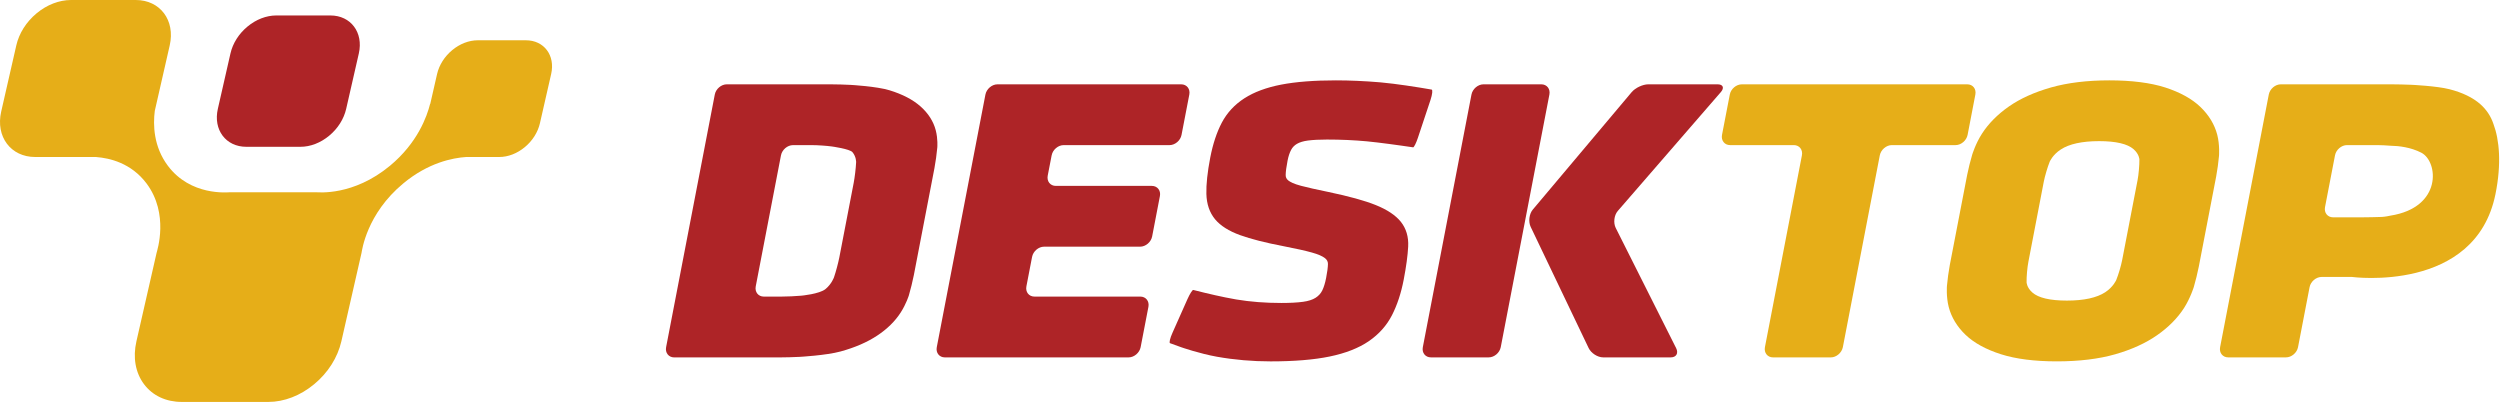
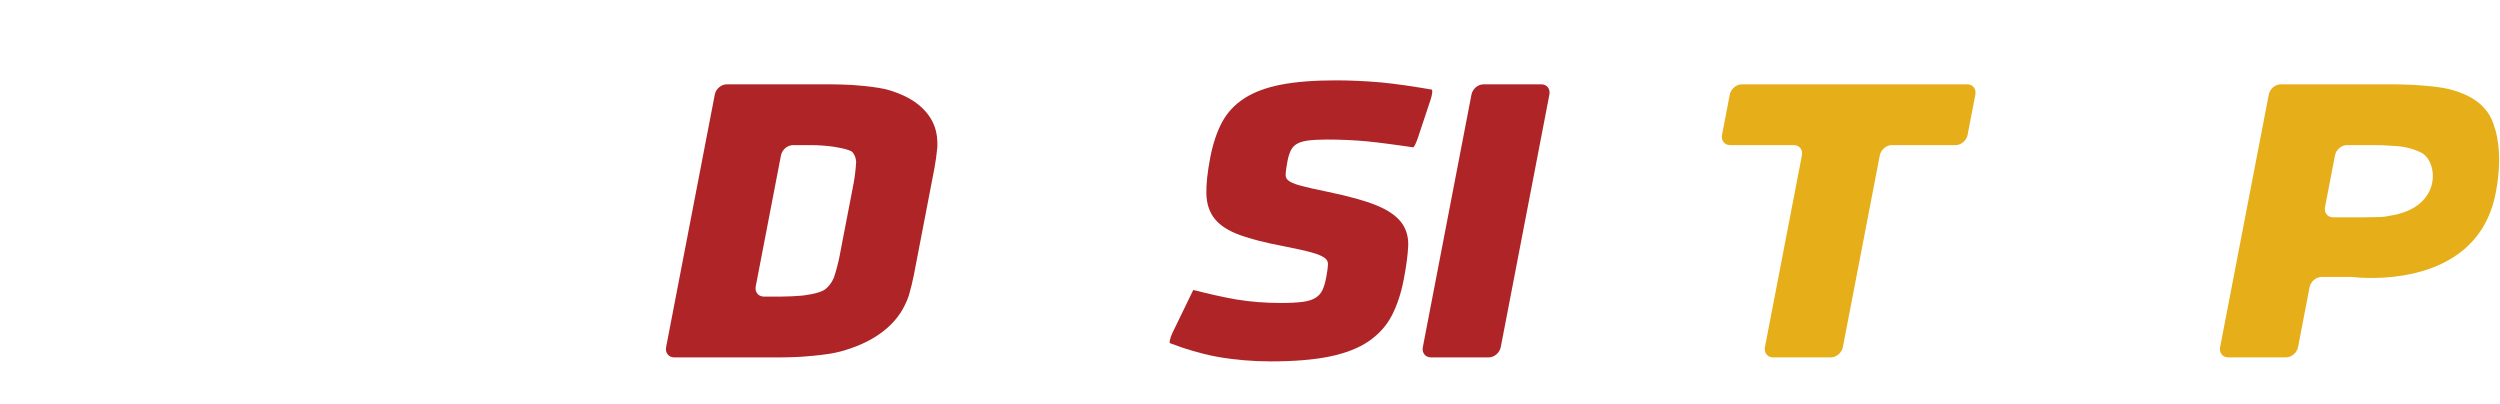
<svg xmlns="http://www.w3.org/2000/svg" width="1002" height="162" viewBox="0 0 1002 162" fill="none">
  <path fill-rule="evenodd" clip-rule="evenodd" d="M594.586 33.795C592.372 33.795 590.204 35.641 589.768 37.888L570.269 139.144C569.833 141.4 571.28 143.236 573.506 143.236H596.687C598.897 143.236 601.065 141.4 601.501 139.144L620.999 37.888C621.436 35.641 619.989 33.795 617.766 33.795H594.586Z" fill="#AE2427" />
  <path fill-rule="evenodd" clip-rule="evenodd" d="M375.041 52.193C374.102 48.603 372.034 45.391 368.927 42.64C365.9 39.957 361.723 37.776 356.519 36.183C351.378 34.598 340.941 34.023 340.941 34.023C338.727 33.897 335.117 33.797 332.902 33.797H291.292C289.078 33.797 286.91 35.642 286.487 37.902L266.976 139.141C266.539 141.401 267.999 143.25 270.209 143.25H312.418C314.632 143.25 318.255 143.145 320.457 143.032C320.457 143.032 331.183 142.445 336.895 140.872C342.627 139.304 347.55 137.17 351.542 134.532C355.576 131.882 358.754 128.75 361.014 125.231C363.262 121.722 364.281 118.359 364.281 118.359C364.935 116.157 365.832 112.522 366.269 110.261L374.525 67.389C374.961 65.141 375.477 61.414 375.67 59.12C375.67 59.12 375.972 55.715 375.041 52.193ZM330.86 115.859C328.395 117.855 321.17 118.51 321.17 118.51C318.956 118.715 315.354 118.874 313.14 118.874H306.133C303.918 118.874 302.463 117.029 302.899 114.782L313.014 62.265C313.45 60.005 315.618 58.168 317.832 58.168H325.434C327.648 58.168 331.25 58.407 333.439 58.709C333.439 58.709 340.576 59.694 341.666 60.99C343.226 62.848 343.134 65.037 343.134 65.037C343.029 67.343 342.593 71.071 342.157 73.318L336.412 103.116C335.976 105.364 335.012 108.978 334.265 111.146C334.265 111.146 333.326 113.842 330.86 115.859Z" fill="#AE2427" />
-   <path fill-rule="evenodd" clip-rule="evenodd" d="M456.961 98.869C459.188 98.869 461.343 97.024 461.779 94.776L464.887 78.603C465.335 76.355 463.876 74.506 461.662 74.506H423.159C420.949 74.506 419.49 72.661 419.926 70.4L421.499 62.27C421.935 60.01 424.09 58.164 426.304 58.164H468.753C470.967 58.164 473.135 56.319 473.558 54.068L476.678 37.898C477.114 35.651 475.655 33.801 473.441 33.801H399.773C397.563 33.801 395.395 35.651 394.959 37.898L375.46 139.15C375.024 141.397 376.471 143.242 378.681 143.242H452.349C454.563 143.242 456.731 141.397 457.167 139.15L460.287 122.976C460.723 120.728 459.268 118.871 457.054 118.871H414.605C412.391 118.871 410.944 117.038 411.38 114.778L413.653 102.974C414.089 100.714 416.244 98.869 418.458 98.869H456.961Z" fill="#AE2427" />
-   <path fill-rule="evenodd" clip-rule="evenodd" d="M573.804 35.904C573.322 35.812 571.154 35.447 568.965 35.091C568.965 35.091 559.547 33.552 553.228 33.002C546.921 32.474 540.945 32.21 535.427 32.21C526.747 32.21 519.383 32.784 513.534 33.908C507.592 35.057 502.614 36.902 498.761 39.389C494.836 41.913 491.796 45.197 489.712 49.138C487.682 52.992 486.122 57.709 485.066 63.156C483.942 69.006 483.413 73.904 483.518 77.711C483.619 81.783 484.789 85.201 486.99 87.872C489.15 90.476 492.521 92.61 497.016 94.237C501.34 95.797 507.215 97.298 514.494 98.686C519.371 99.63 523.178 100.477 525.803 101.211C528.282 101.898 530.047 102.67 531.079 103.492C531.884 104.146 532.248 104.88 532.24 105.811C532.215 107.152 531.976 109.023 531.515 111.363C531.116 113.438 530.588 115.157 529.946 116.453C529.347 117.648 528.479 118.588 527.284 119.355C526.047 120.135 524.361 120.684 522.26 120.961C520.025 121.271 517.098 121.431 513.542 121.431C507.156 121.431 501.076 120.961 495.478 120.022C489.838 119.07 482.793 117.338 482.793 117.338C480.637 116.81 478.595 116.306 478.264 116.214C477.933 116.122 476.897 117.749 475.958 119.837L469.903 133.44C468.963 135.528 468.54 137.374 468.93 137.545C469.328 137.717 471.383 138.464 473.471 139.185C473.471 139.185 480.797 141.743 487.783 142.984C494.744 144.221 501.973 144.842 509.265 144.842C518.704 144.842 526.663 144.188 532.928 142.892C539.268 141.584 544.547 139.521 548.581 136.766C552.666 133.969 555.811 130.446 557.932 126.282C559.996 122.236 561.568 117.476 562.6 112.13C563.606 106.876 564.214 102.406 564.398 98.825C564.596 94.916 563.598 91.579 561.438 88.87C559.362 86.291 556.004 84.043 551.416 82.194C547.013 80.416 540.602 78.651 532.366 76.931C527.607 75.954 524.038 75.153 521.468 74.474C518.474 73.686 517.052 72.881 516.377 72.352C515.618 71.744 515.287 71.057 515.299 70.117C515.32 68.801 515.572 66.872 516.054 64.406C516.389 62.662 516.872 61.207 517.48 60.07C518.016 59.051 518.784 58.259 519.82 57.651C520.918 57.009 522.411 56.56 524.256 56.321C526.24 56.066 528.797 55.931 531.838 55.931C537.402 55.931 542.769 56.17 547.801 56.64C552.825 57.11 561.773 58.385 561.773 58.385C563.962 58.695 566.038 58.992 566.374 59.051C566.717 59.097 567.59 57.365 568.311 55.185L573.355 40.022C574.081 37.854 574.286 35.996 573.804 35.904Z" fill="#AE2427" />
-   <path fill-rule="evenodd" clip-rule="evenodd" d="M689.721 36.903C691.201 35.192 690.606 33.796 688.392 33.796H660.645C658.43 33.796 655.428 35.205 653.969 36.936L614.342 84.006C612.887 85.738 612.51 88.837 613.483 90.9L636.722 139.496C637.707 141.551 640.324 143.236 642.534 143.236H669.639C671.853 143.236 672.826 141.572 671.794 139.529L647.582 91.349C646.563 89.306 646.928 86.245 648.421 84.534L689.721 36.903Z" fill="#AE2427" />
+   <path fill-rule="evenodd" clip-rule="evenodd" d="M573.804 35.904C573.322 35.812 571.154 35.447 568.965 35.091C568.965 35.091 559.547 33.552 553.228 33.002C546.921 32.474 540.945 32.21 535.427 32.21C526.747 32.21 519.383 32.784 513.534 33.908C507.592 35.057 502.614 36.902 498.761 39.389C494.836 41.913 491.796 45.197 489.712 49.138C487.682 52.992 486.122 57.709 485.066 63.156C483.942 69.006 483.413 73.904 483.518 77.711C483.619 81.783 484.789 85.201 486.99 87.872C489.15 90.476 492.521 92.61 497.016 94.237C501.34 95.797 507.215 97.298 514.494 98.686C519.371 99.63 523.178 100.477 525.803 101.211C528.282 101.898 530.047 102.67 531.079 103.492C531.884 104.146 532.248 104.88 532.24 105.811C532.215 107.152 531.976 109.023 531.515 111.363C531.116 113.438 530.588 115.157 529.946 116.453C529.347 117.648 528.479 118.588 527.284 119.355C526.047 120.135 524.361 120.684 522.26 120.961C520.025 121.271 517.098 121.431 513.542 121.431C507.156 121.431 501.076 120.961 495.478 120.022C489.838 119.07 482.793 117.338 482.793 117.338C480.637 116.81 478.595 116.306 478.264 116.214L469.903 133.44C468.963 135.528 468.54 137.374 468.93 137.545C469.328 137.717 471.383 138.464 473.471 139.185C473.471 139.185 480.797 141.743 487.783 142.984C494.744 144.221 501.973 144.842 509.265 144.842C518.704 144.842 526.663 144.188 532.928 142.892C539.268 141.584 544.547 139.521 548.581 136.766C552.666 133.969 555.811 130.446 557.932 126.282C559.996 122.236 561.568 117.476 562.6 112.13C563.606 106.876 564.214 102.406 564.398 98.825C564.596 94.916 563.598 91.579 561.438 88.87C559.362 86.291 556.004 84.043 551.416 82.194C547.013 80.416 540.602 78.651 532.366 76.931C527.607 75.954 524.038 75.153 521.468 74.474C518.474 73.686 517.052 72.881 516.377 72.352C515.618 71.744 515.287 71.057 515.299 70.117C515.32 68.801 515.572 66.872 516.054 64.406C516.389 62.662 516.872 61.207 517.48 60.07C518.016 59.051 518.784 58.259 519.82 57.651C520.918 57.009 522.411 56.56 524.256 56.321C526.24 56.066 528.797 55.931 531.838 55.931C537.402 55.931 542.769 56.17 547.801 56.64C552.825 57.11 561.773 58.385 561.773 58.385C563.962 58.695 566.038 58.992 566.374 59.051C566.717 59.097 567.59 57.365 568.311 55.185L573.355 40.022C574.081 37.854 574.286 35.996 573.804 35.904Z" fill="#AE2427" />
  <path fill-rule="evenodd" clip-rule="evenodd" d="M791.722 37.894C792.158 35.634 790.703 33.801 788.497 33.801H698.119C695.896 33.801 693.737 35.634 693.301 37.894L690.181 54.068C689.758 56.315 691.204 58.16 693.418 58.16H718.972C721.186 58.16 722.641 60.005 722.205 62.266L707.386 139.133C706.95 141.393 708.409 143.242 710.623 143.242H733.812C736.014 143.242 738.182 141.393 738.618 139.133L753.424 62.266C753.86 60.005 756.028 58.16 758.242 58.16H783.796C786.01 58.16 788.178 56.315 788.614 54.068L791.722 37.894Z" fill="#E6AE18" />
-   <path fill-rule="evenodd" clip-rule="evenodd" d="M888.678 54.034C887.6 49.883 885.319 46.109 881.897 42.838C878.526 39.605 873.792 36.993 867.837 35.064C861.942 33.173 854.398 32.208 845.403 32.208C836.56 32.208 828.706 33.16 822.042 35.051C815.354 36.955 809.676 39.526 805.148 42.691C800.594 45.87 796.971 49.539 794.375 53.577C791.771 57.603 790.442 62.039 790.442 62.039C789.779 64.233 788.869 67.876 788.437 70.124L781.464 106.3C781.036 108.56 780.52 112.275 780.336 114.569C780.336 114.569 779.984 118.917 781.036 123.01C782.114 127.165 784.387 130.935 787.804 134.206C791.188 137.439 795.948 140.056 801.982 141.98C807.932 143.876 815.446 144.836 824.311 144.836C833.28 144.836 841.172 143.884 847.777 141.993C854.385 140.102 860.029 137.519 864.558 134.353C869.125 131.178 872.735 127.509 875.352 123.471C877.931 119.433 879.285 115.005 879.285 115.005C879.939 112.816 880.832 109.168 881.268 106.92L888.242 70.745C888.678 68.484 889.194 64.769 889.378 62.475C889.378 62.475 889.735 58.14 888.678 54.034ZM828.408 120.477C821.661 120.477 817.019 119.387 814.587 117.252C812.28 115.235 812.255 113.126 812.255 113.126C812.213 110.82 812.545 107.092 812.993 104.844L819.149 72.82C819.585 70.573 820.654 66.983 821.501 64.861C821.501 64.861 822.625 62.098 825.951 59.918C829.335 57.703 834.509 56.567 841.311 56.567C848.041 56.567 852.7 57.657 855.132 59.792C857.434 61.809 857.472 63.922 857.472 63.922C857.493 66.228 857.17 69.952 856.738 72.204L850.565 104.224C850.129 106.484 849.072 110.061 848.213 112.174C848.213 112.174 847.089 114.95 843.776 117.127C840.38 119.353 835.209 120.477 828.408 120.477Z" fill="#E6AE18" />
  <path fill-rule="evenodd" clip-rule="evenodd" d="M999.375 49.692C998.344 46.606 996.578 43.935 994.113 41.754C991.106 39.104 986.942 37.087 981.726 35.758C976.631 34.45 966.424 33.98 966.424 33.98C964.223 33.888 960.596 33.795 958.382 33.795H914.147C911.92 33.795 909.765 35.641 909.329 37.892L889.821 139.144C889.385 141.391 890.84 143.236 893.054 143.236H916.235C918.449 143.236 920.617 141.391 921.049 139.144L925.682 115.091C926.119 112.843 928.286 110.998 930.501 110.998H942.615C942.615 110.998 992.117 117.624 1000.18 77.817C1002.65 65.61 1001.76 56.024 999.375 49.692ZM958.004 86.442C956.101 86.874 954.658 86.945 954.658 86.945C952.444 87.025 948.817 87.105 946.615 87.105H935.101C932.887 87.105 931.431 85.26 931.868 83.012L935.868 62.264C936.296 60.004 938.459 58.159 940.673 58.159H952.788C954.289 58.159 956.398 58.272 958.302 58.419C961.401 58.477 966.173 58.993 970.45 61.194C977.344 64.75 978.971 83.172 958.004 86.442Z" fill="#E6AE18" />
-   <path fill-rule="evenodd" clip-rule="evenodd" d="M99.182 10.657C95.718 13.525 93.299 17.354 92.372 21.413L87.315 43.62C85.39 52.015 90.515 58.838 98.712 58.838H120.417C124.396 58.838 128.476 57.265 131.94 54.389C135.412 51.521 137.823 47.679 138.75 43.62L143.82 21.413C145.723 13.03 140.608 6.195 132.422 6.195H110.718C106.738 6.208 102.646 7.78 99.182 10.657Z" fill="#AE2427" />
-   <path fill-rule="evenodd" clip-rule="evenodd" d="M210.784 16.144H191.486C187.956 16.144 184.308 17.553 181.238 20.098C178.164 22.656 176.017 26.053 175.183 29.663L172.44 41.677L172.394 41.61C171.124 46.701 167.341 57.285 156.309 66.434C141.586 78.645 127.518 77.052 126.704 77.052H92.043V77.064C91.208 77.052 76.427 78.645 67.277 66.434C61.511 58.74 61.327 50.039 62.039 44.441L68.023 18.195C70.317 8.164 64.195 -8.36743e-06 54.399 -8.36743e-06H28.455C23.709 0.013 18.811 1.904 14.672 5.334C10.533 8.772 7.644 13.335 6.533 18.195L0.478 44.738C-1.803 54.76 4.306 62.925 14.098 62.925H38.624V62.95C43.899 63.348 52.579 65.323 58.735 73.529C67.872 85.732 62.954 100.501 62.761 101.348L54.676 136.81C53.196 143.302 54.286 149.39 57.716 153.974C61.155 158.574 66.531 161.094 72.871 161.094H107.532C113.873 161.094 120.41 158.574 125.937 153.974C131.476 149.39 135.326 143.289 136.818 136.81L144.903 101.348C145.083 100.501 146.895 85.732 161.618 73.529C171.661 65.185 181.397 63.294 186.832 62.925H200.099C203.643 62.925 207.274 61.516 210.348 58.97C213.434 56.412 215.577 53.007 216.403 49.405L220.907 29.663C222.605 22.208 218.064 16.144 210.784 16.144Z" fill="#E6AE18" />
</svg>